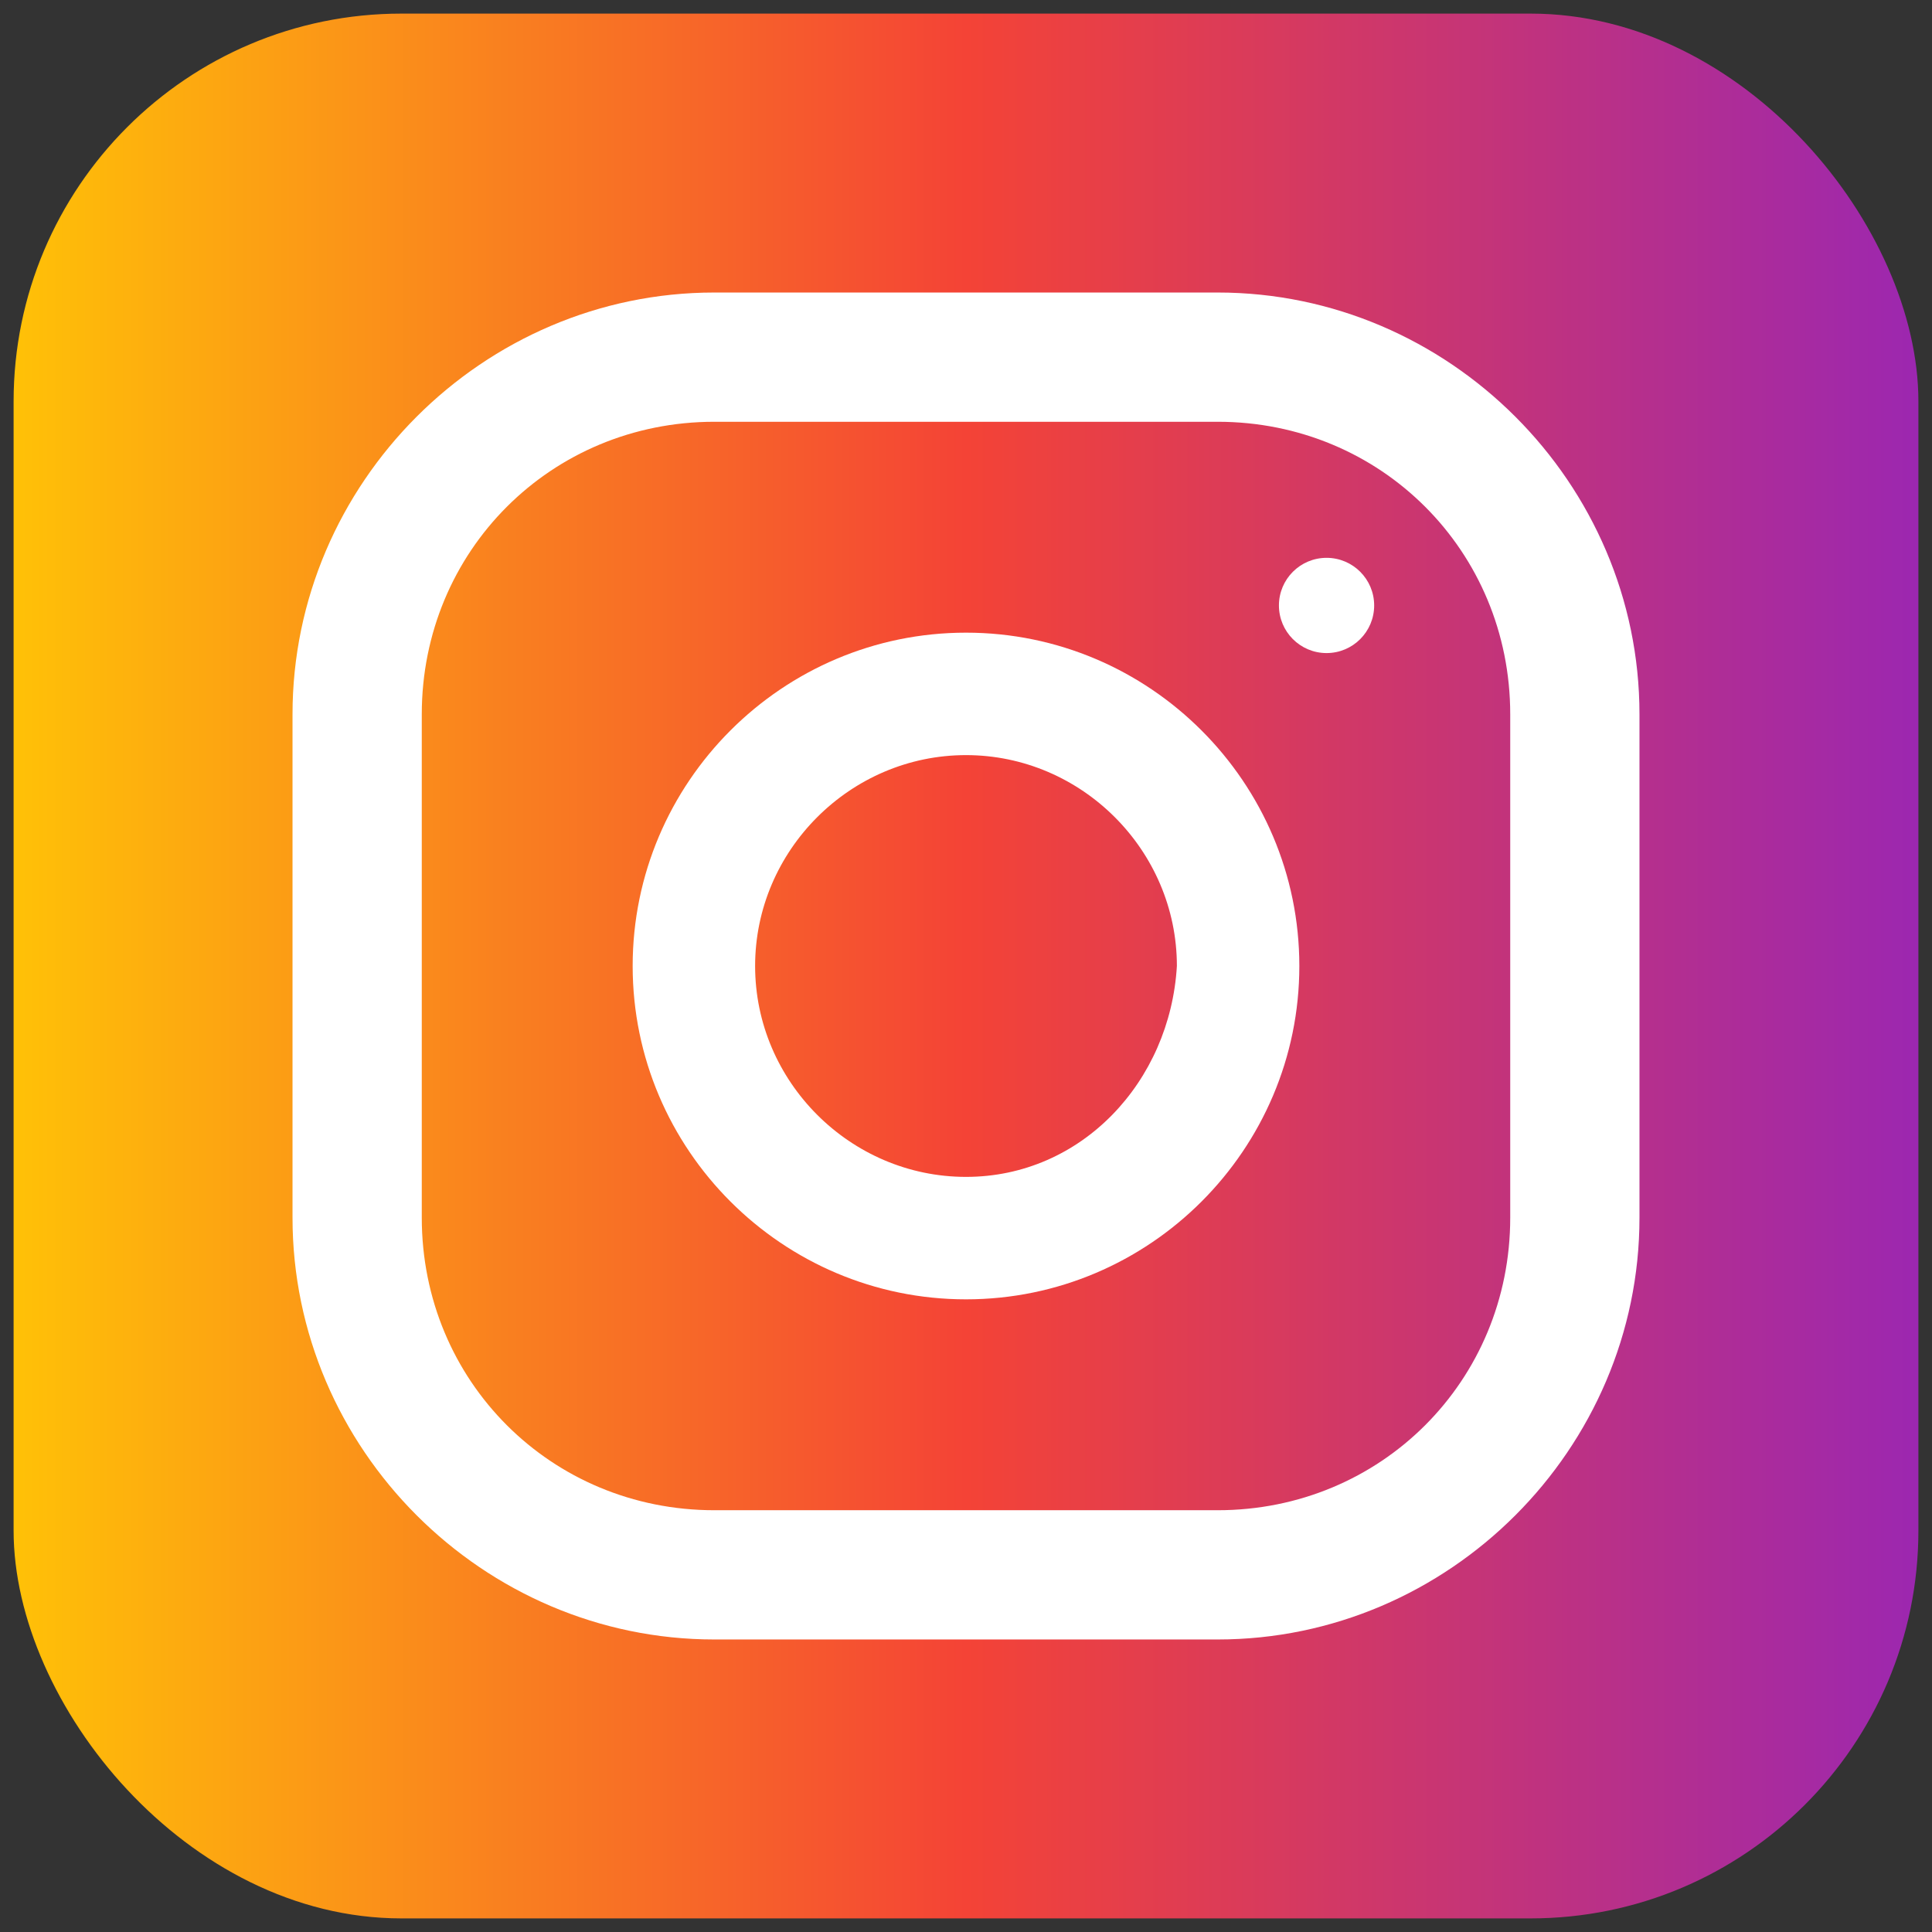
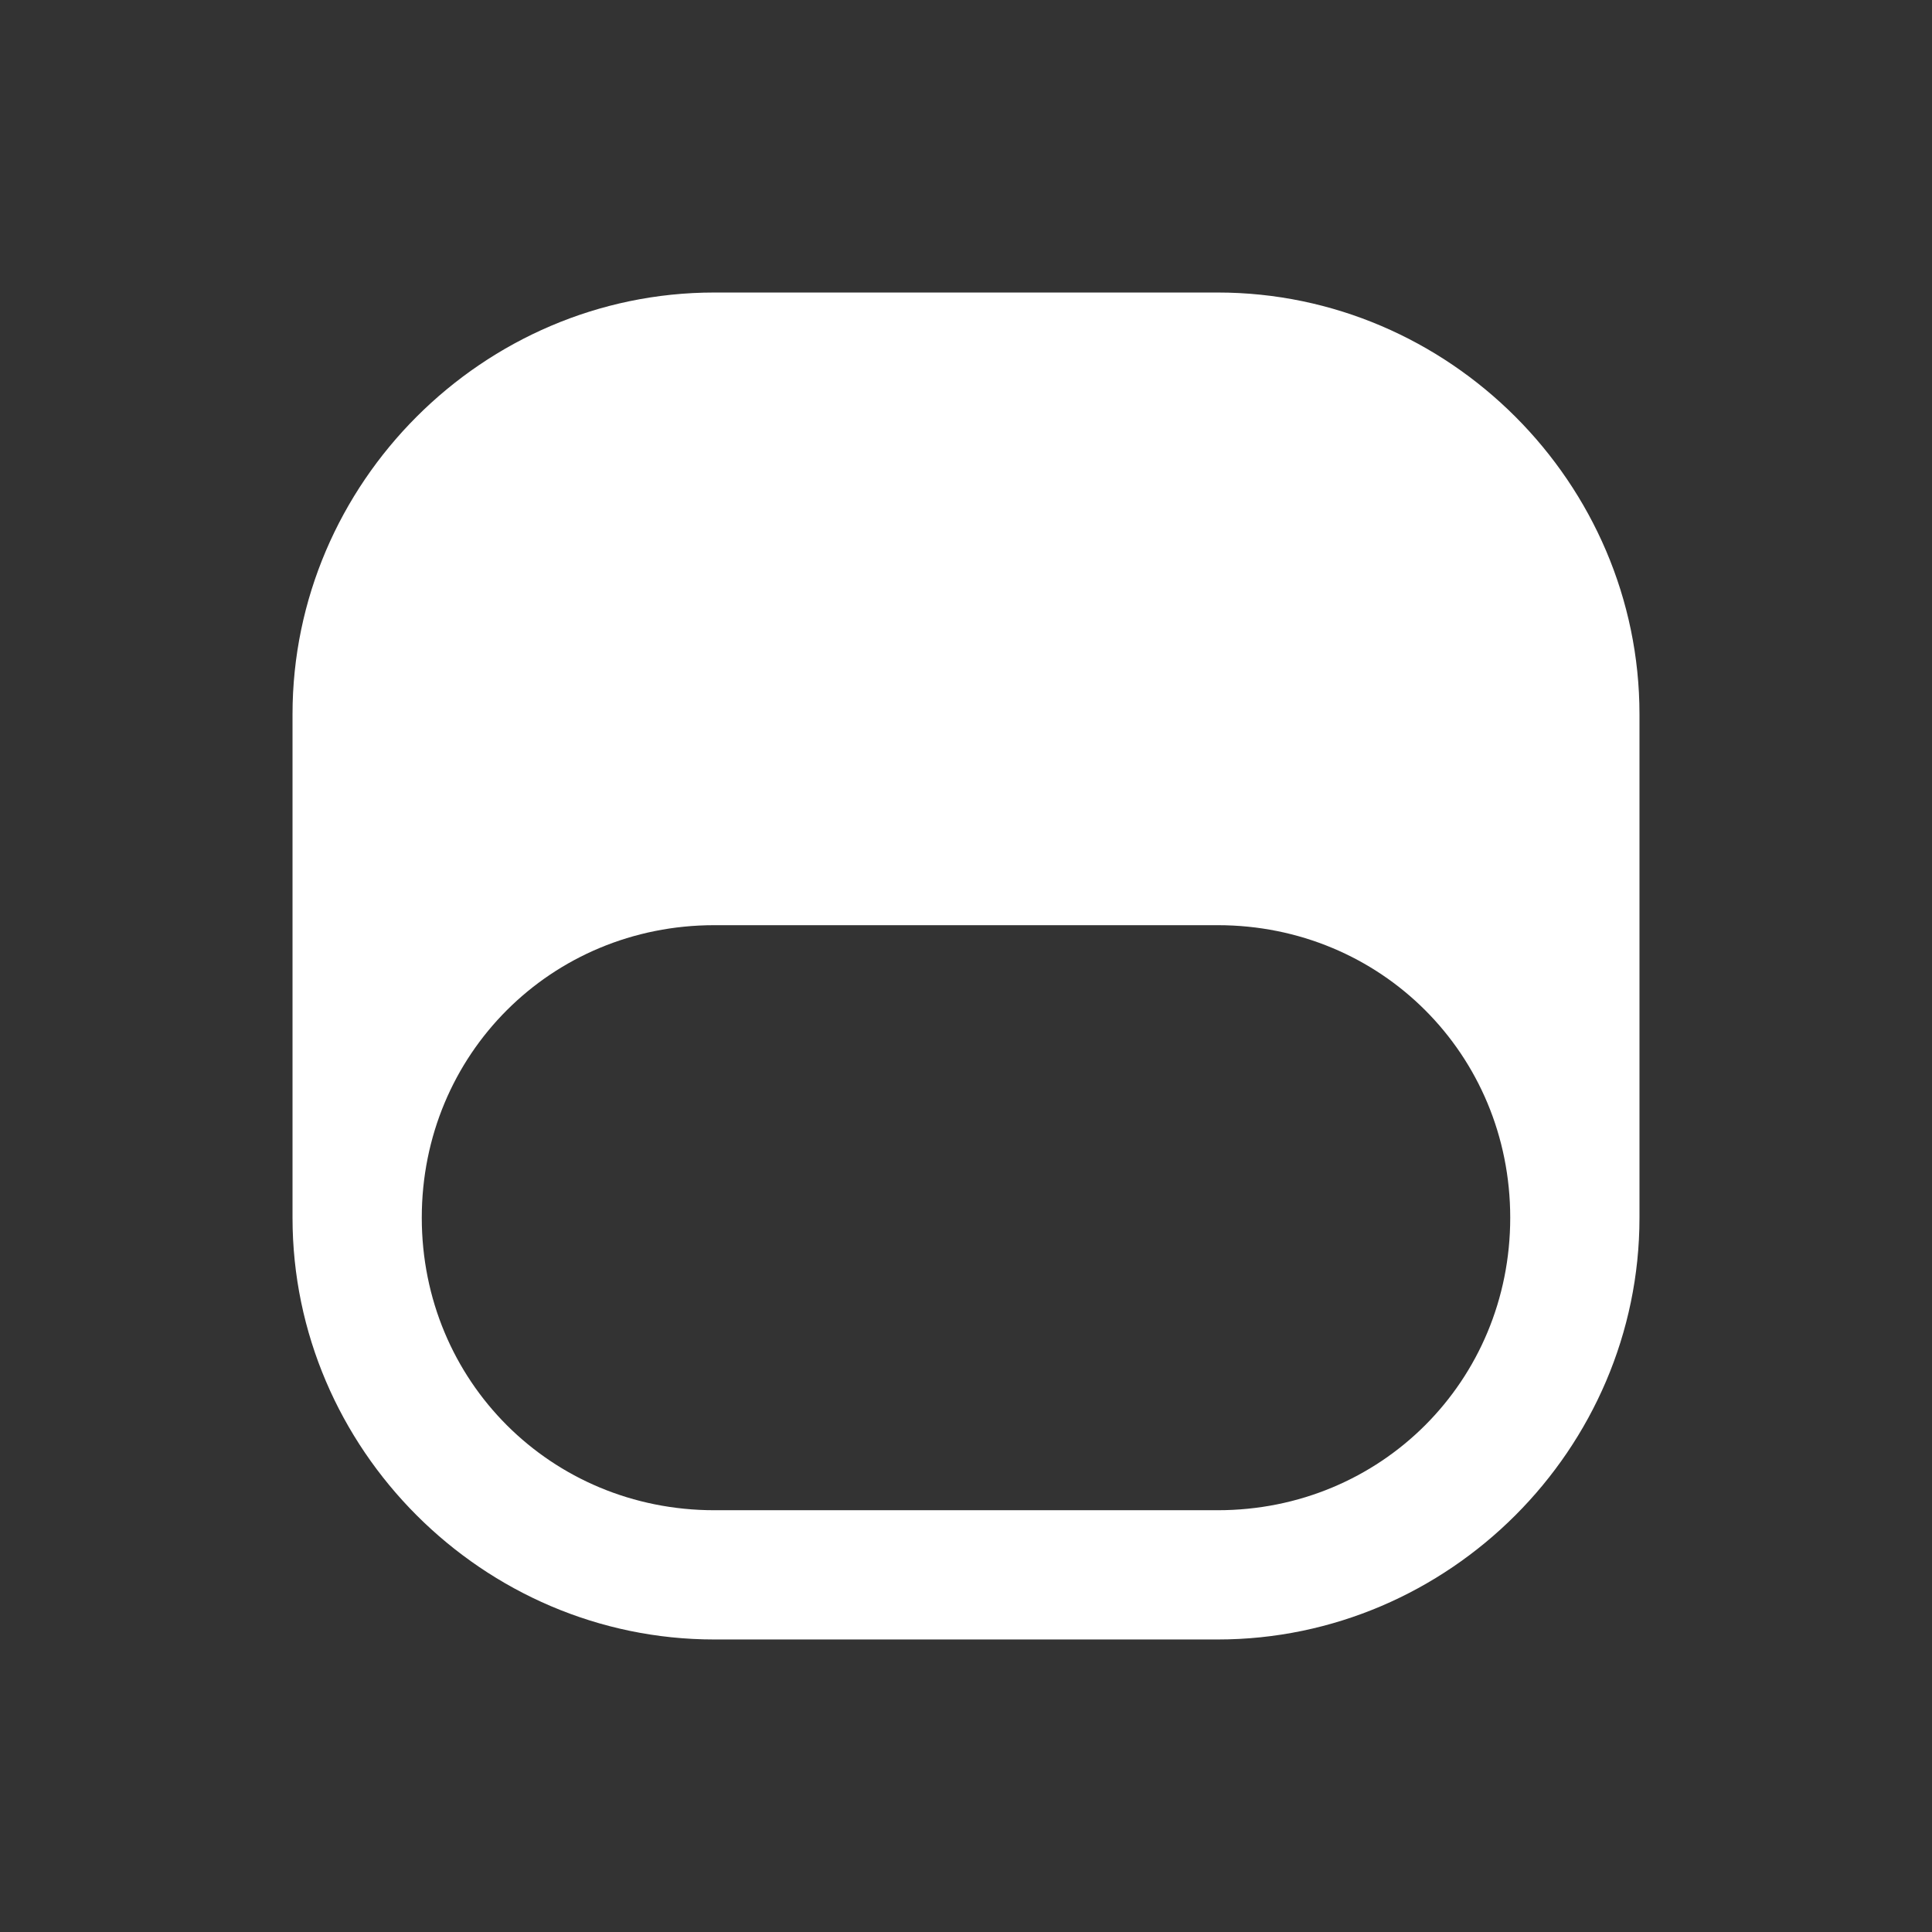
<svg xmlns="http://www.w3.org/2000/svg" id="Camada_1" version="1.1" viewBox="0 0 28.4 28.4">
  <rect x="0" y="0" width="28.4" height="28.4" fill="#333333" stroke="none" />
  <defs>
    <style>
      .st0 {
        fill: #fff;
      }

      .st1 {
        fill: url(#linear-gradient);
      }
    </style>
    <linearGradient id="linear-gradient" x1=".2" y1="14.2" x2="28.2" y2="14.2" gradientUnits="userSpaceOnUse">
      <stop offset="0" stop-color="#ffc107" />
      <stop offset=".5" stop-color="#f44336" />
      <stop offset="1" stop-color="#9c27b0" />
    </linearGradient>
  </defs>
-   <rect class="st1" x=".2" y=".2" width="28" height="28" rx="5.7" ry="5.7" />
  <g>
-     <path class="st0" d="M17.9,4.3h-7.4c-3.4,0-6.2,2.8-6.2,6.2v7.4c0,3.4,2.8,6.2,6.2,6.2h7.4c3.4,0,6.2-2.8,6.2-6.2v-7.4c0-3.4-2.8-6.2-6.2-6.2ZM22.2,17.9c0,2.4-1.9,4.3-4.3,4.3h-7.4c-2.4,0-4.3-1.9-4.3-4.3v-7.4c0-2.4,1.9-4.3,4.3-4.3h7.4c2.4,0,4.3,1.9,4.3,4.3,0,0,0,7.4,0,7.4Z" />
-     <path class="st0" d="M14.2,9.3c-2.7,0-4.9,2.2-4.9,4.9s2.2,4.9,4.9,4.9,4.9-2.2,4.9-4.9-2.2-4.9-4.9-4.9ZM14.2,17.3c-1.7,0-3.1-1.4-3.1-3.1s1.4-3.1,3.1-3.1,3.1,1.4,3.1,3.1c-.1,1.7-1.4,3.1-3.1,3.1Z" />
+     <path class="st0" d="M17.9,4.3h-7.4c-3.4,0-6.2,2.8-6.2,6.2v7.4c0,3.4,2.8,6.2,6.2,6.2h7.4c3.4,0,6.2-2.8,6.2-6.2v-7.4c0-3.4-2.8-6.2-6.2-6.2ZM22.2,17.9c0,2.4-1.9,4.3-4.3,4.3h-7.4c-2.4,0-4.3-1.9-4.3-4.3c0-2.4,1.9-4.3,4.3-4.3h7.4c2.4,0,4.3,1.9,4.3,4.3,0,0,0,7.4,0,7.4Z" />
    <circle class="st0" cx="19.5" cy="8.9" r=".7" />
  </g>
</svg>